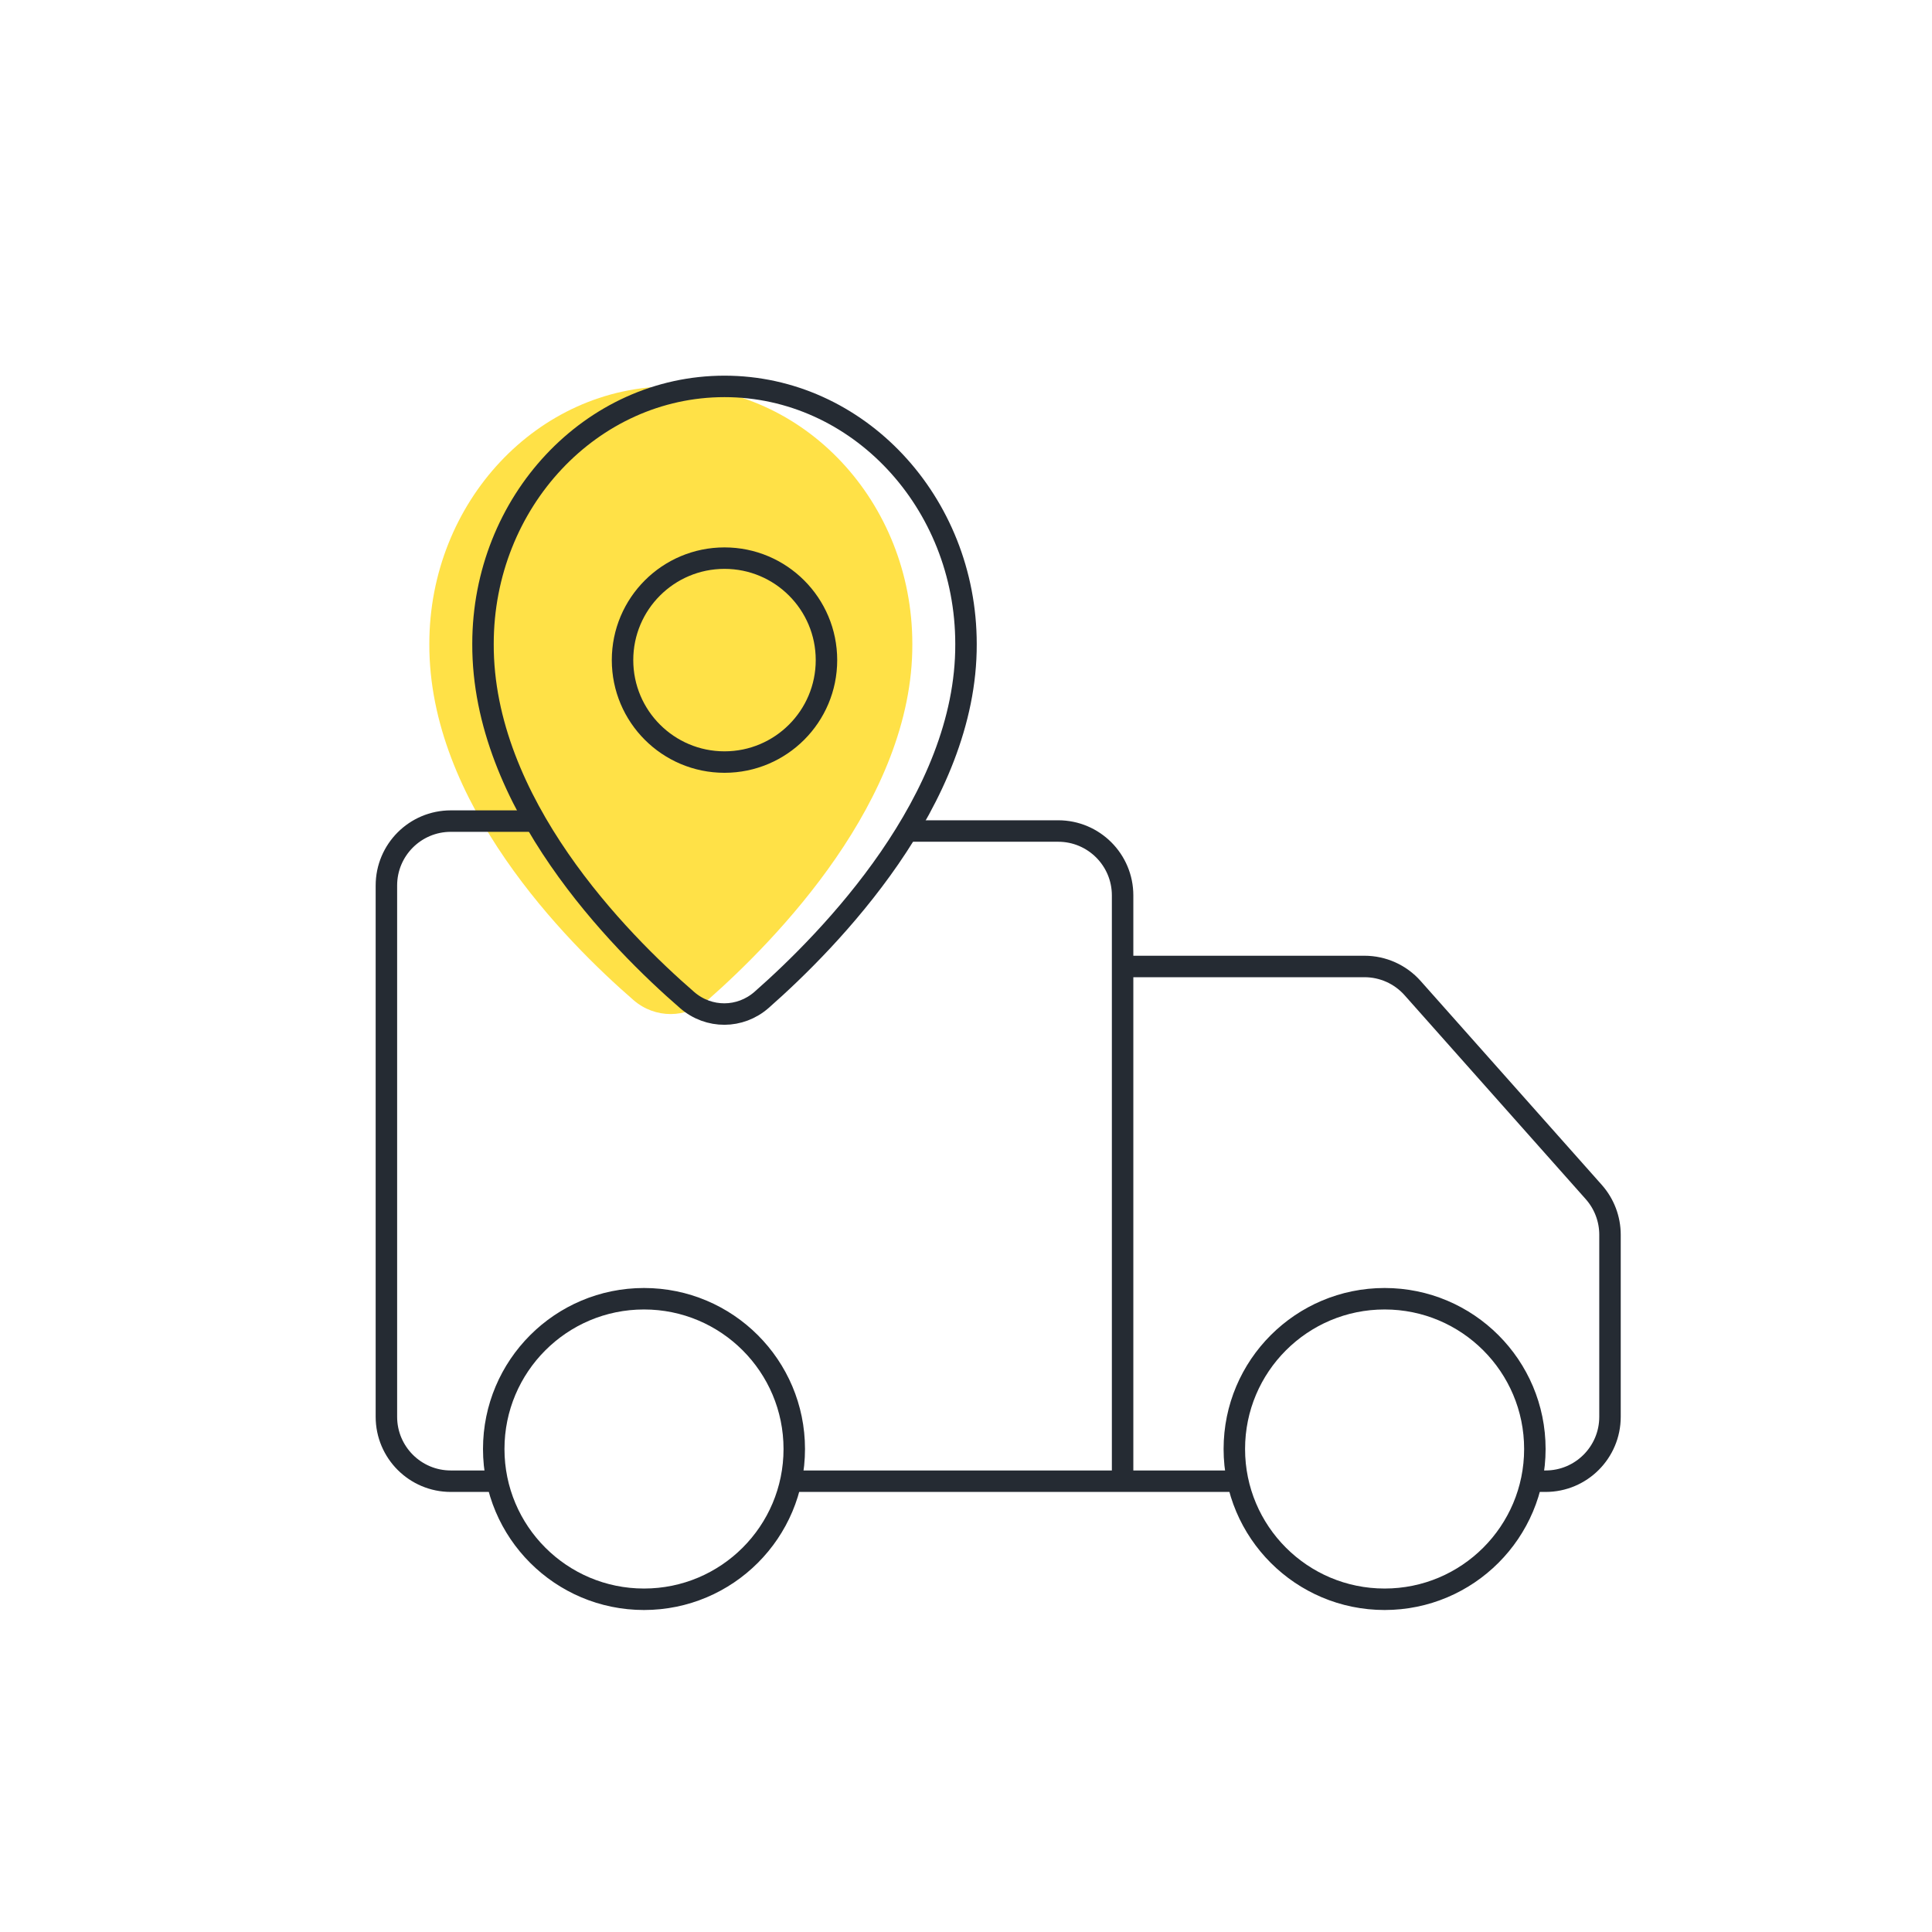
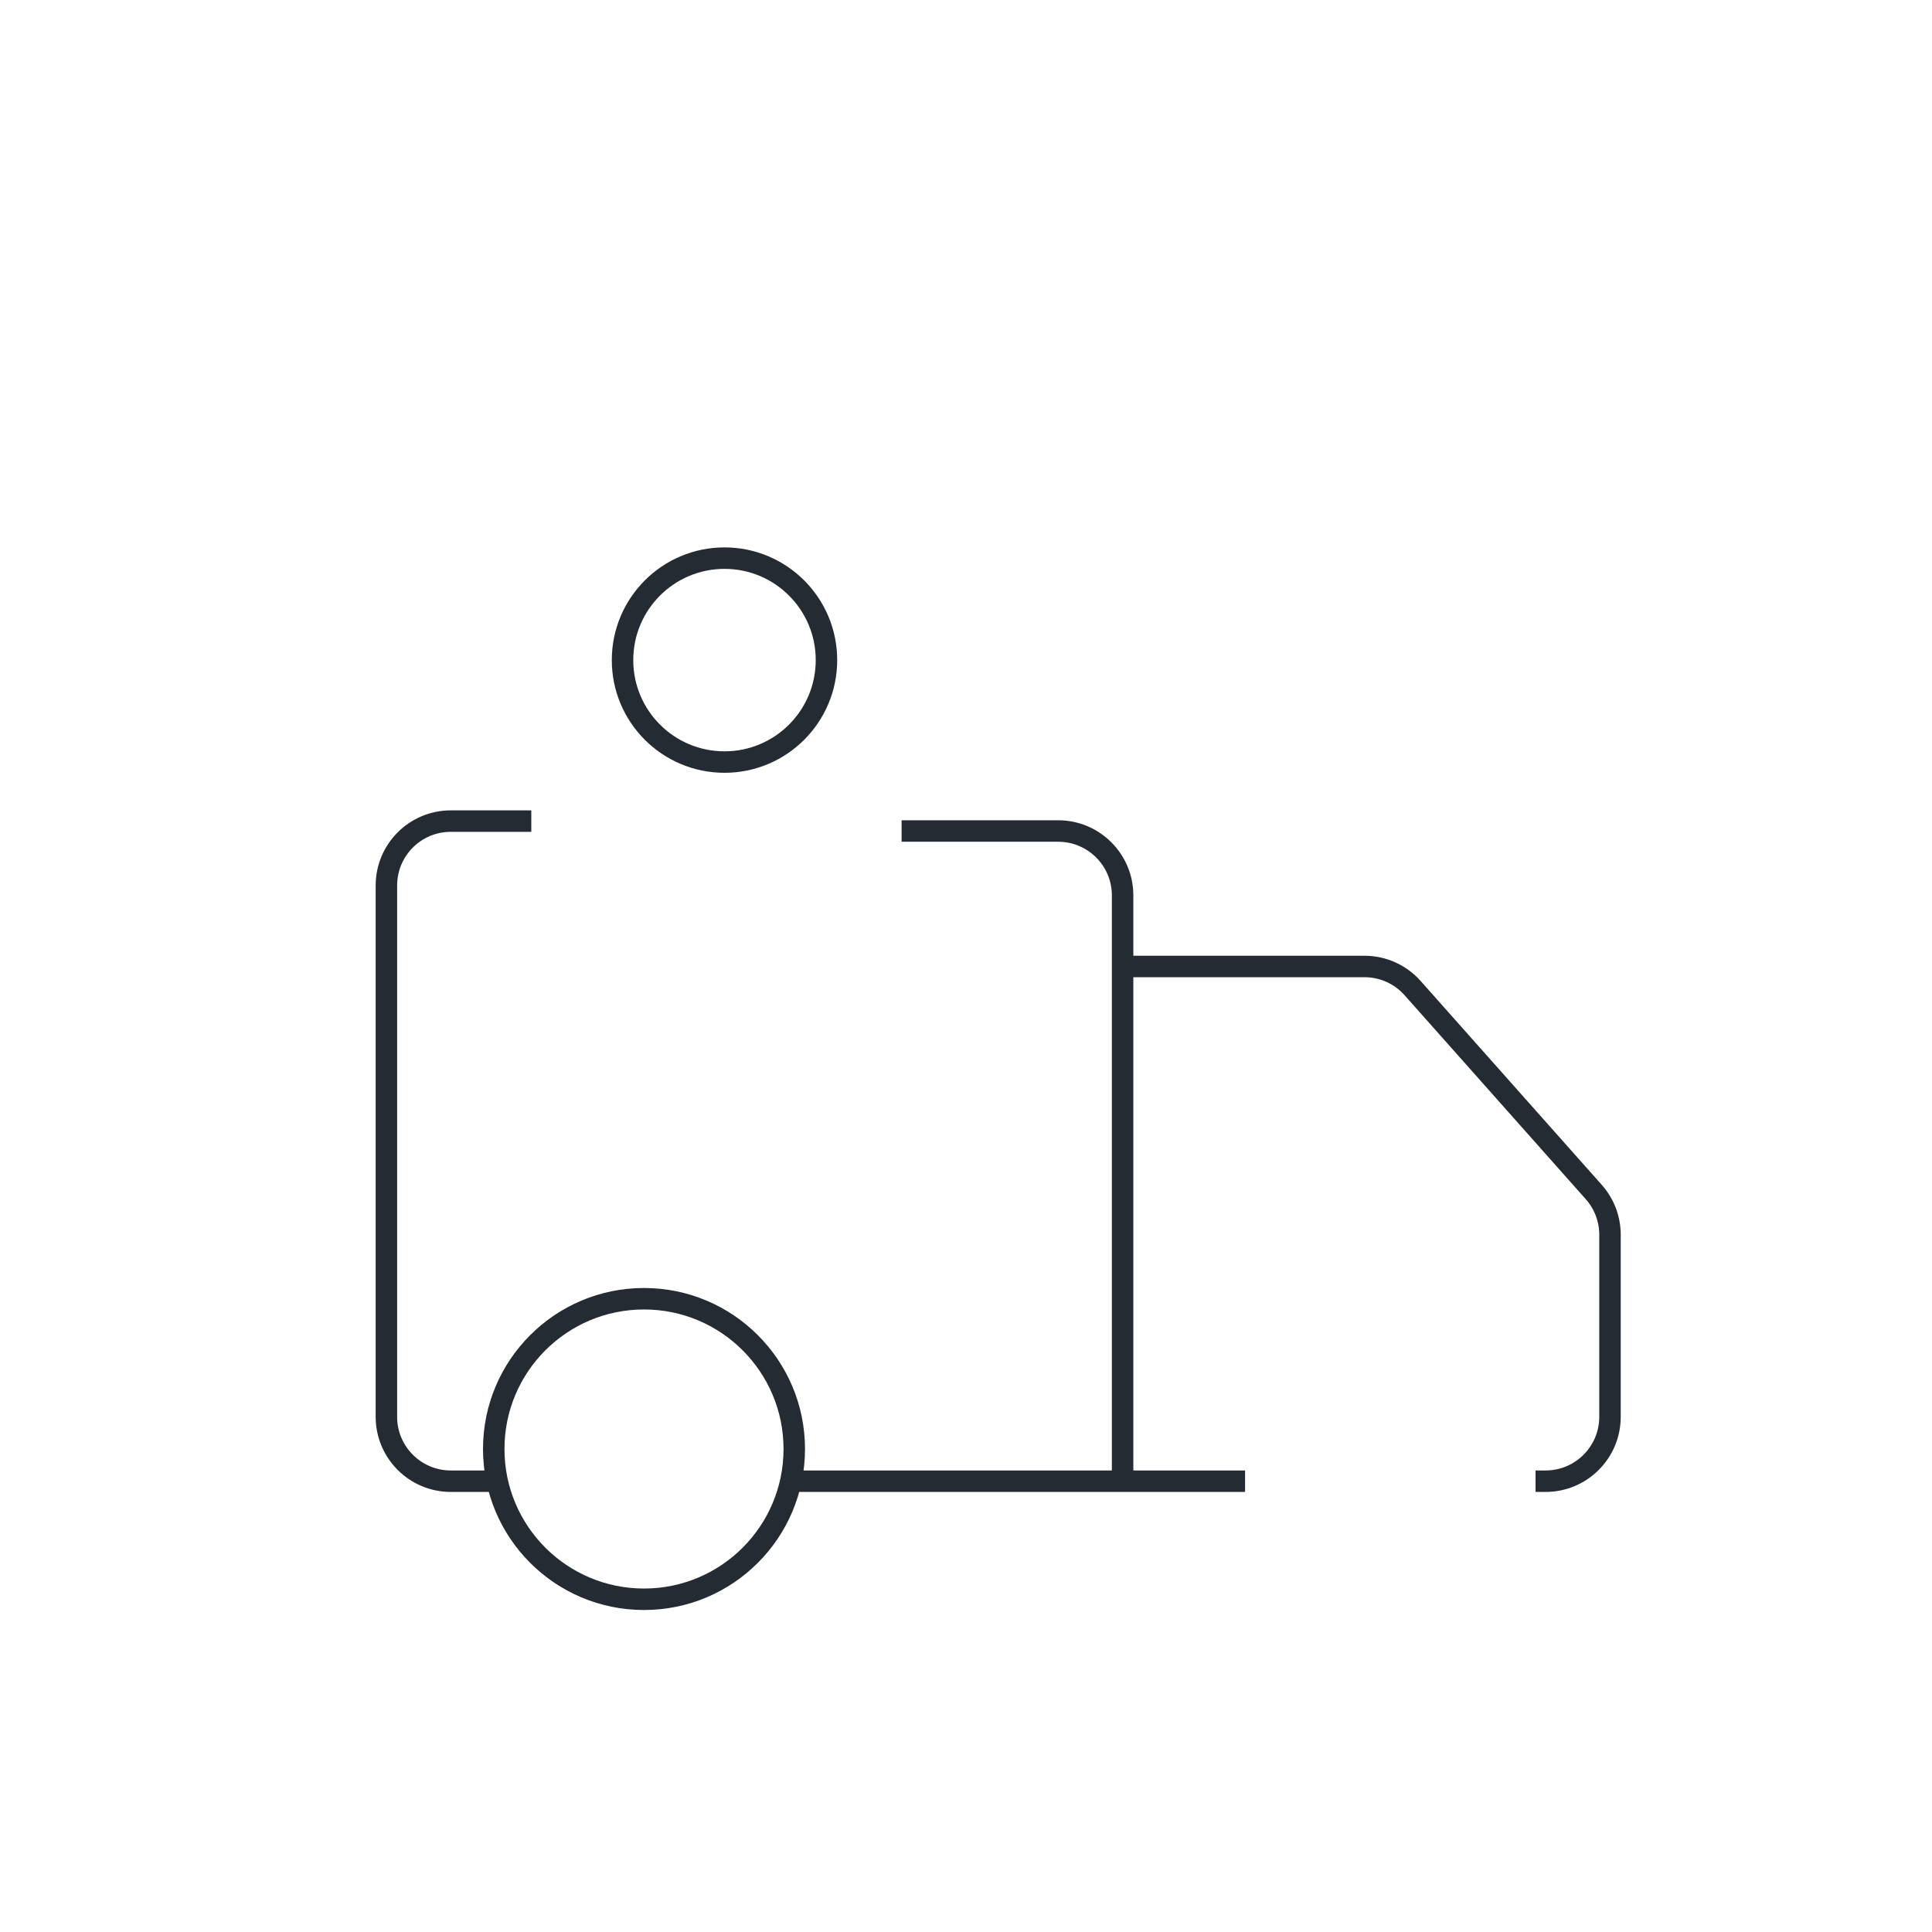
<svg xmlns="http://www.w3.org/2000/svg" width="90" height="90" viewBox="0 0 90 90" fill="none">
-   <path d="M31.25 18C25.047 18 20 23.384 20 29.992C19.969 37.4 26.34 43.839 29.512 46.589C30.518 47.461 31.982 47.454 32.981 46.575C36.144 43.792 42.531 37.27 42.5 30C42.5 23.384 37.453 18 31.25 18Z" fill="#FFE147" />
  <path d="M52.295 69V45.022M52.295 69H37M52.295 69L58 69M52.295 45.022V41.712C52.295 40.055 50.952 38.712 49.295 38.712H42M52.295 45.022H63.561C64.419 45.022 65.235 45.388 65.804 46.029L74.243 55.528C74.731 56.077 75 56.786 75 57.52V66C75 67.657 73.657 69 72 69H71.531M23.25 69H21C19.343 69 18 67.657 18 66V41.25C18 39.593 19.343 38.25 21 38.25H24.75" stroke="#252B33" />
  <circle cx="30" cy="67.5" r="7" stroke="#252B33" />
-   <circle cx="64.5" cy="67.5" r="7" stroke="#252B33" />
-   <path d="M33.75 18C27.547 18 22.5 23.384 22.5 29.992C22.469 37.4 28.84 43.839 32.012 46.589C33.018 47.461 34.482 47.454 35.481 46.575C38.644 43.792 45.031 37.27 45 30C45 23.384 39.953 18 33.75 18Z" stroke="#252B33" />
  <circle cx="33.75" cy="30.75" r="4.75" stroke="#252B33" />
</svg>